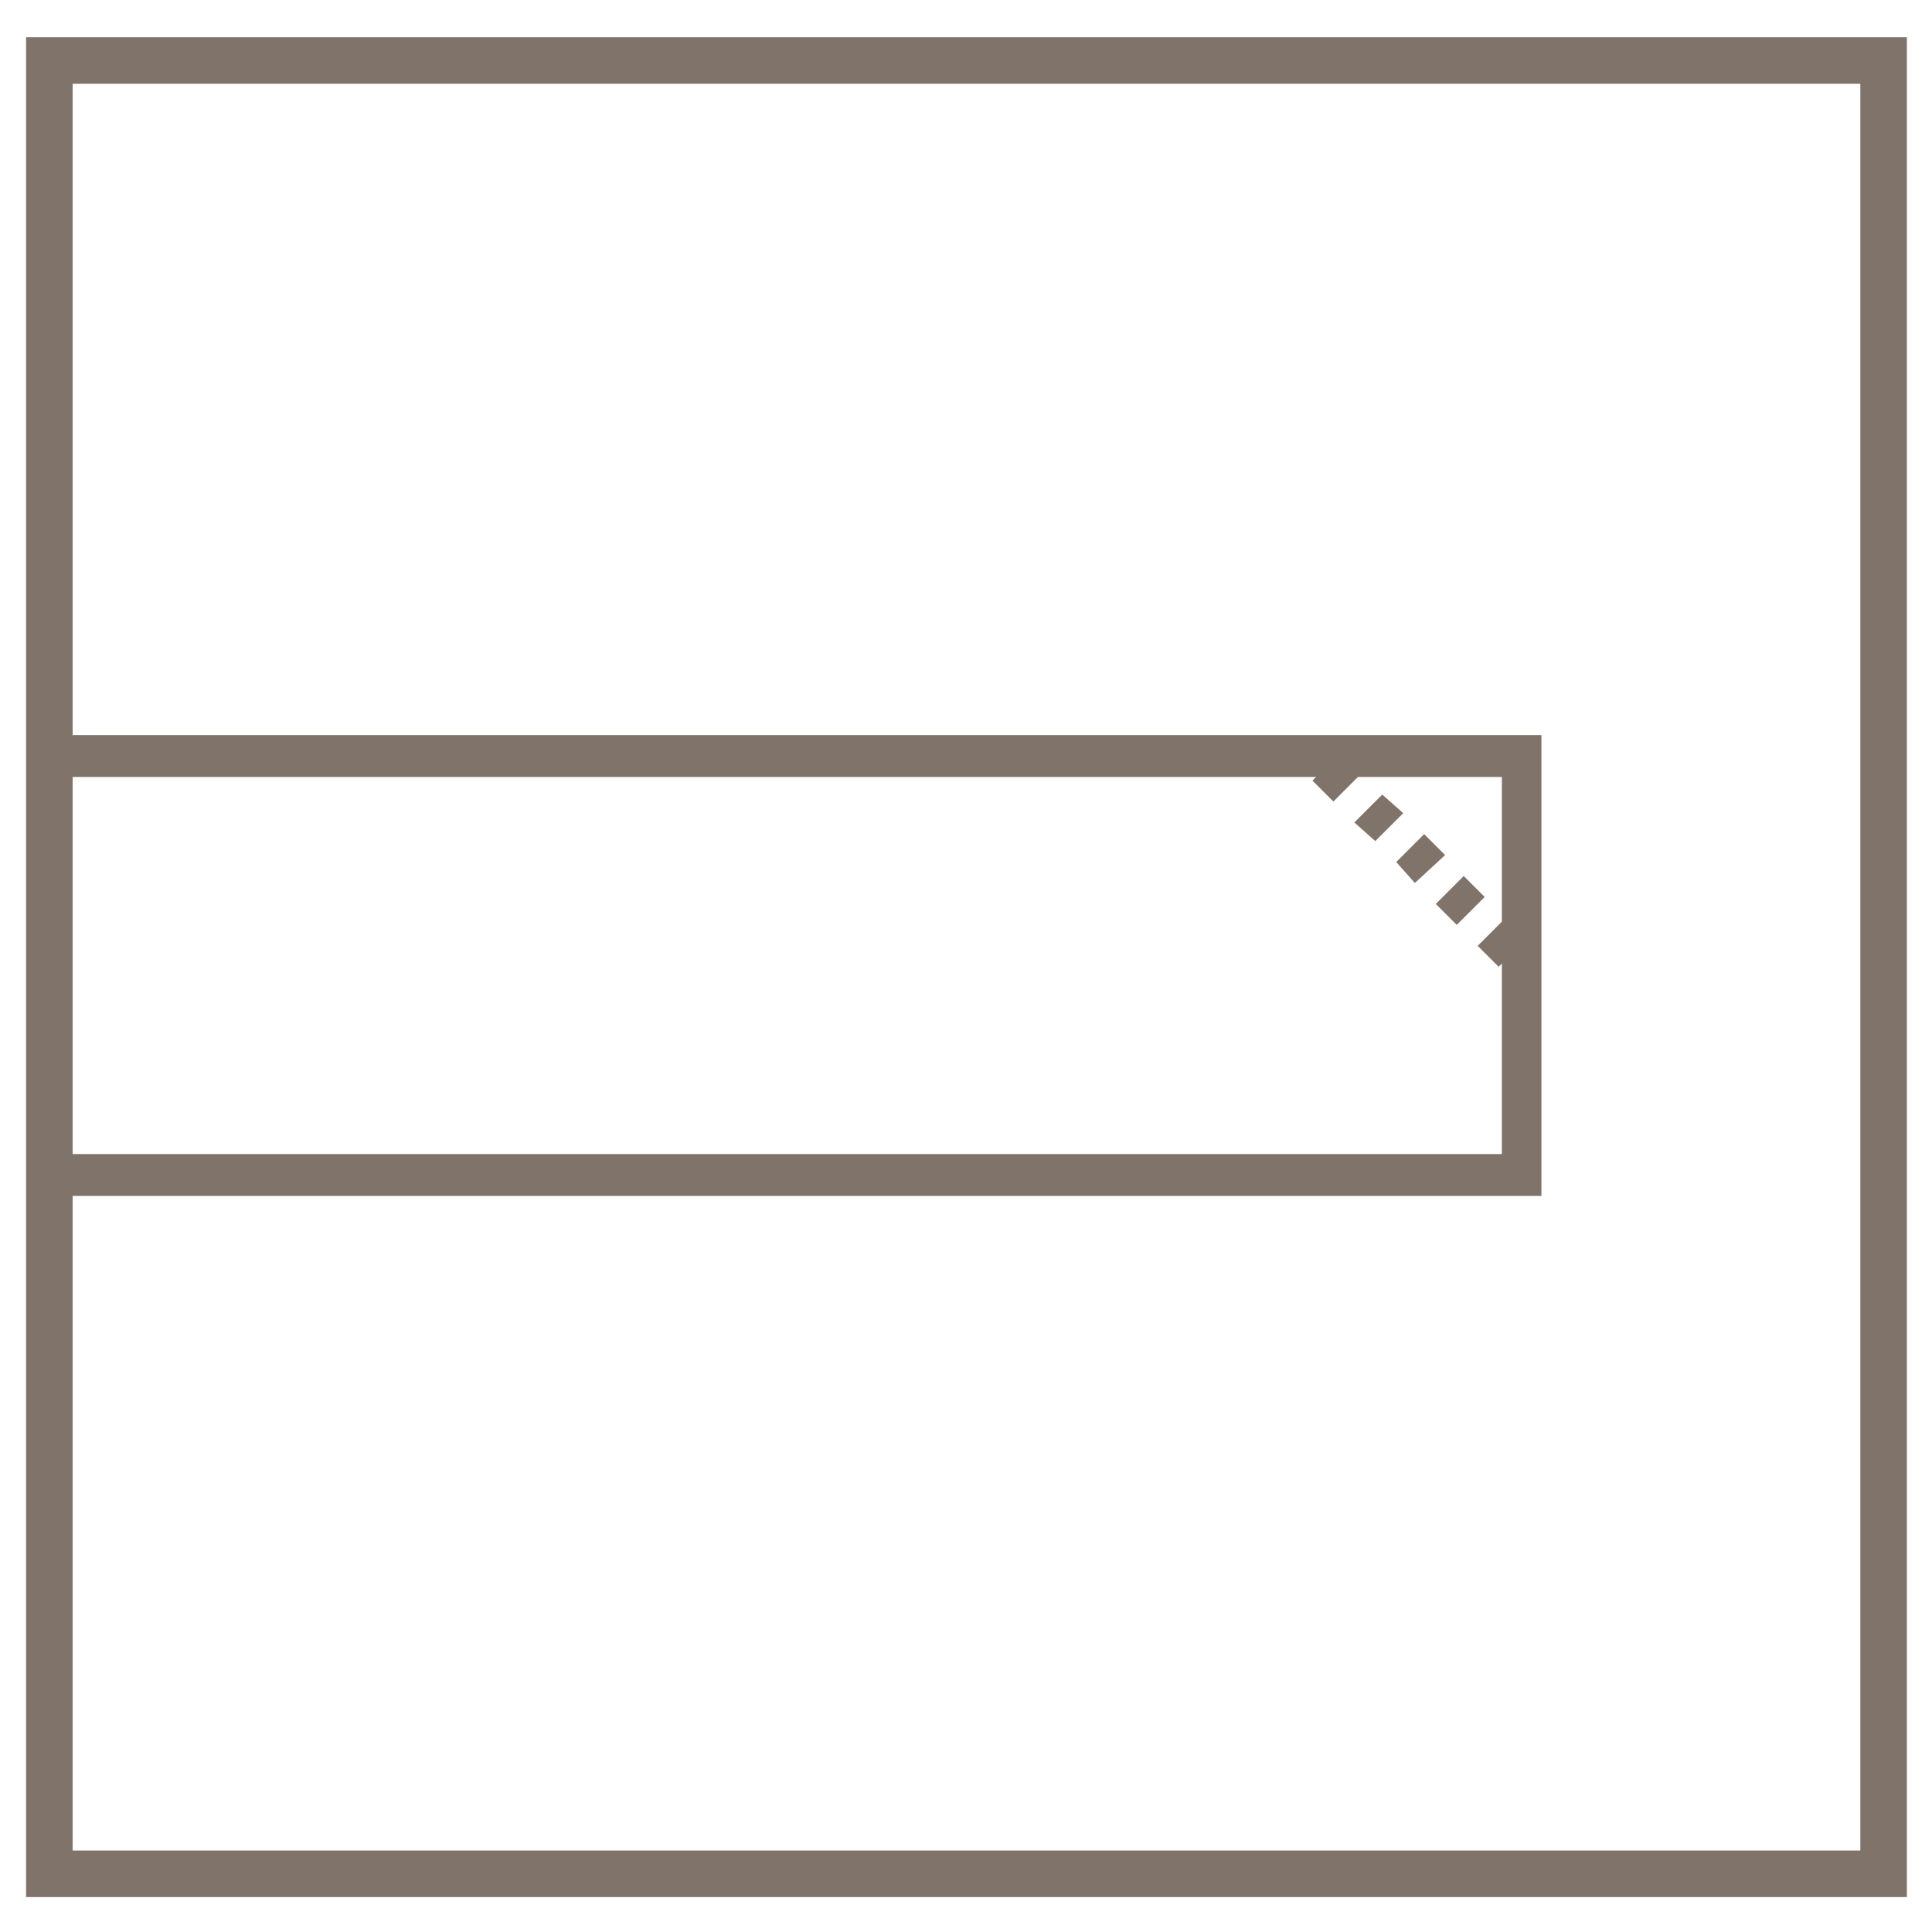
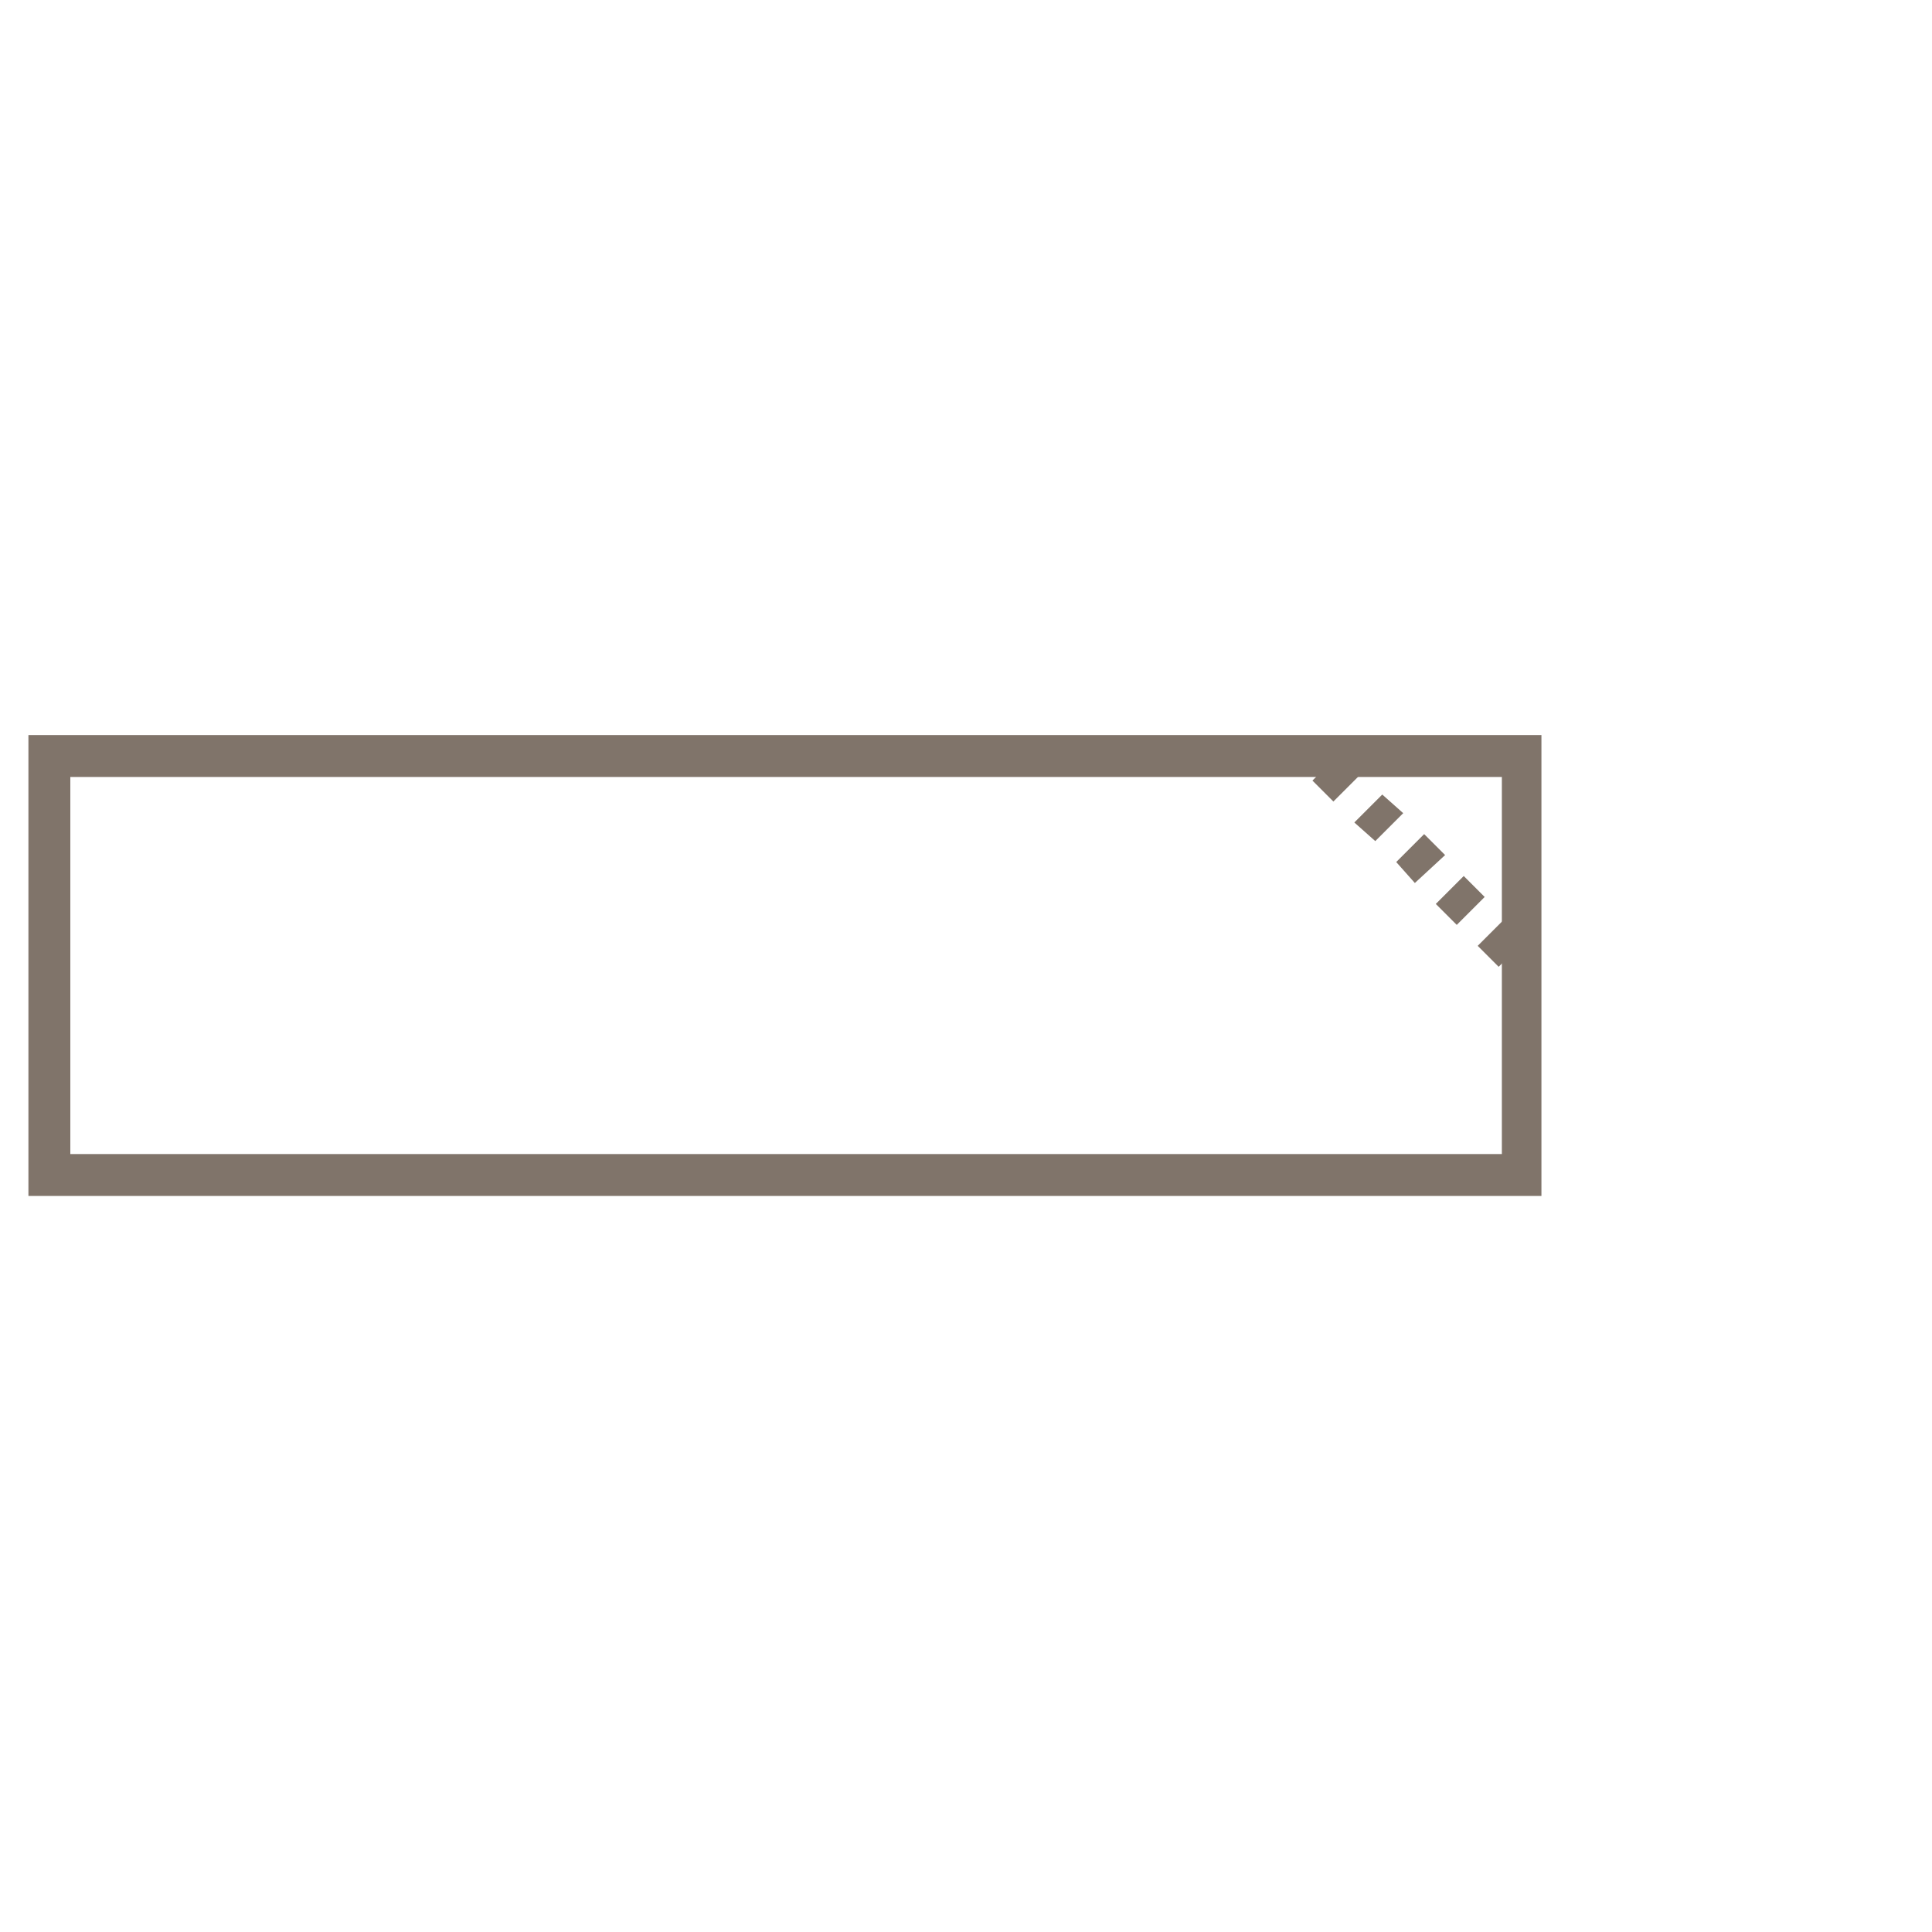
<svg xmlns="http://www.w3.org/2000/svg" id="Livello_1" x="0px" y="0px" viewBox="0 0 83 83" style="enable-background:new 0 0 83 83;" xml:space="preserve">
  <style type="text/css"> .st0{fill:#80746A;} </style>
  <g id="Raggruppa_71" transform="translate(-1277.879 -1047)">
    <g id="Rettangolo_5">
-       <path class="st0" d="M1359.8,1128.5H1279v-79.9h80.8V1128.5z M1281,1126.5h76.8v-75.9H1281V1126.5z" />
-     </g>
+       </g>
    <g id="Raggruppa_3" transform="translate(1278 1077.079)">
      <g id="Tracciato_5">
        <path class="st0" d="M66.1,21.3h-65V1.5h65V21.3z M2.9,19.5h61.5V3.3H2.9V19.5z" />
      </g>
    </g>
    <g id="Raggruppa_4" transform="translate(1333.162 1077.734)">
      <g id="Tracciato_6">
-         <path class="st0" d="M9.1,10.8L8.2,9.9l1.2-1.2l0.9,0.9L9.1,10.8z M7.3,9L6.4,8.1l1.2-1.2l0.9,0.9L7.3,9z M5.5,7.2L4.7,6.3 l1.2-1.2L6.8,6L5.5,7.2z M3.8,5.4L2.9,4.6l1.2-1.2L5,4.2L3.8,5.4z M2,3.7L1.1,2.8l1.2-1.2l0.9,0.9L2,3.7z" />
+         <path class="st0" d="M9.1,10.8L8.2,9.9l1.2-1.2l0.9,0.9L9.1,10.8z M7.3,9L6.4,8.1l1.2-1.2l0.9,0.9z M5.5,7.2L4.7,6.3 l1.2-1.2L6.8,6L5.5,7.2z M3.8,5.4L2.9,4.6l1.2-1.2L5,4.2L3.8,5.4z M2,3.7L1.1,2.8l1.2-1.2l0.9,0.9L2,3.7z" />
      </g>
    </g>
  </g>
</svg>